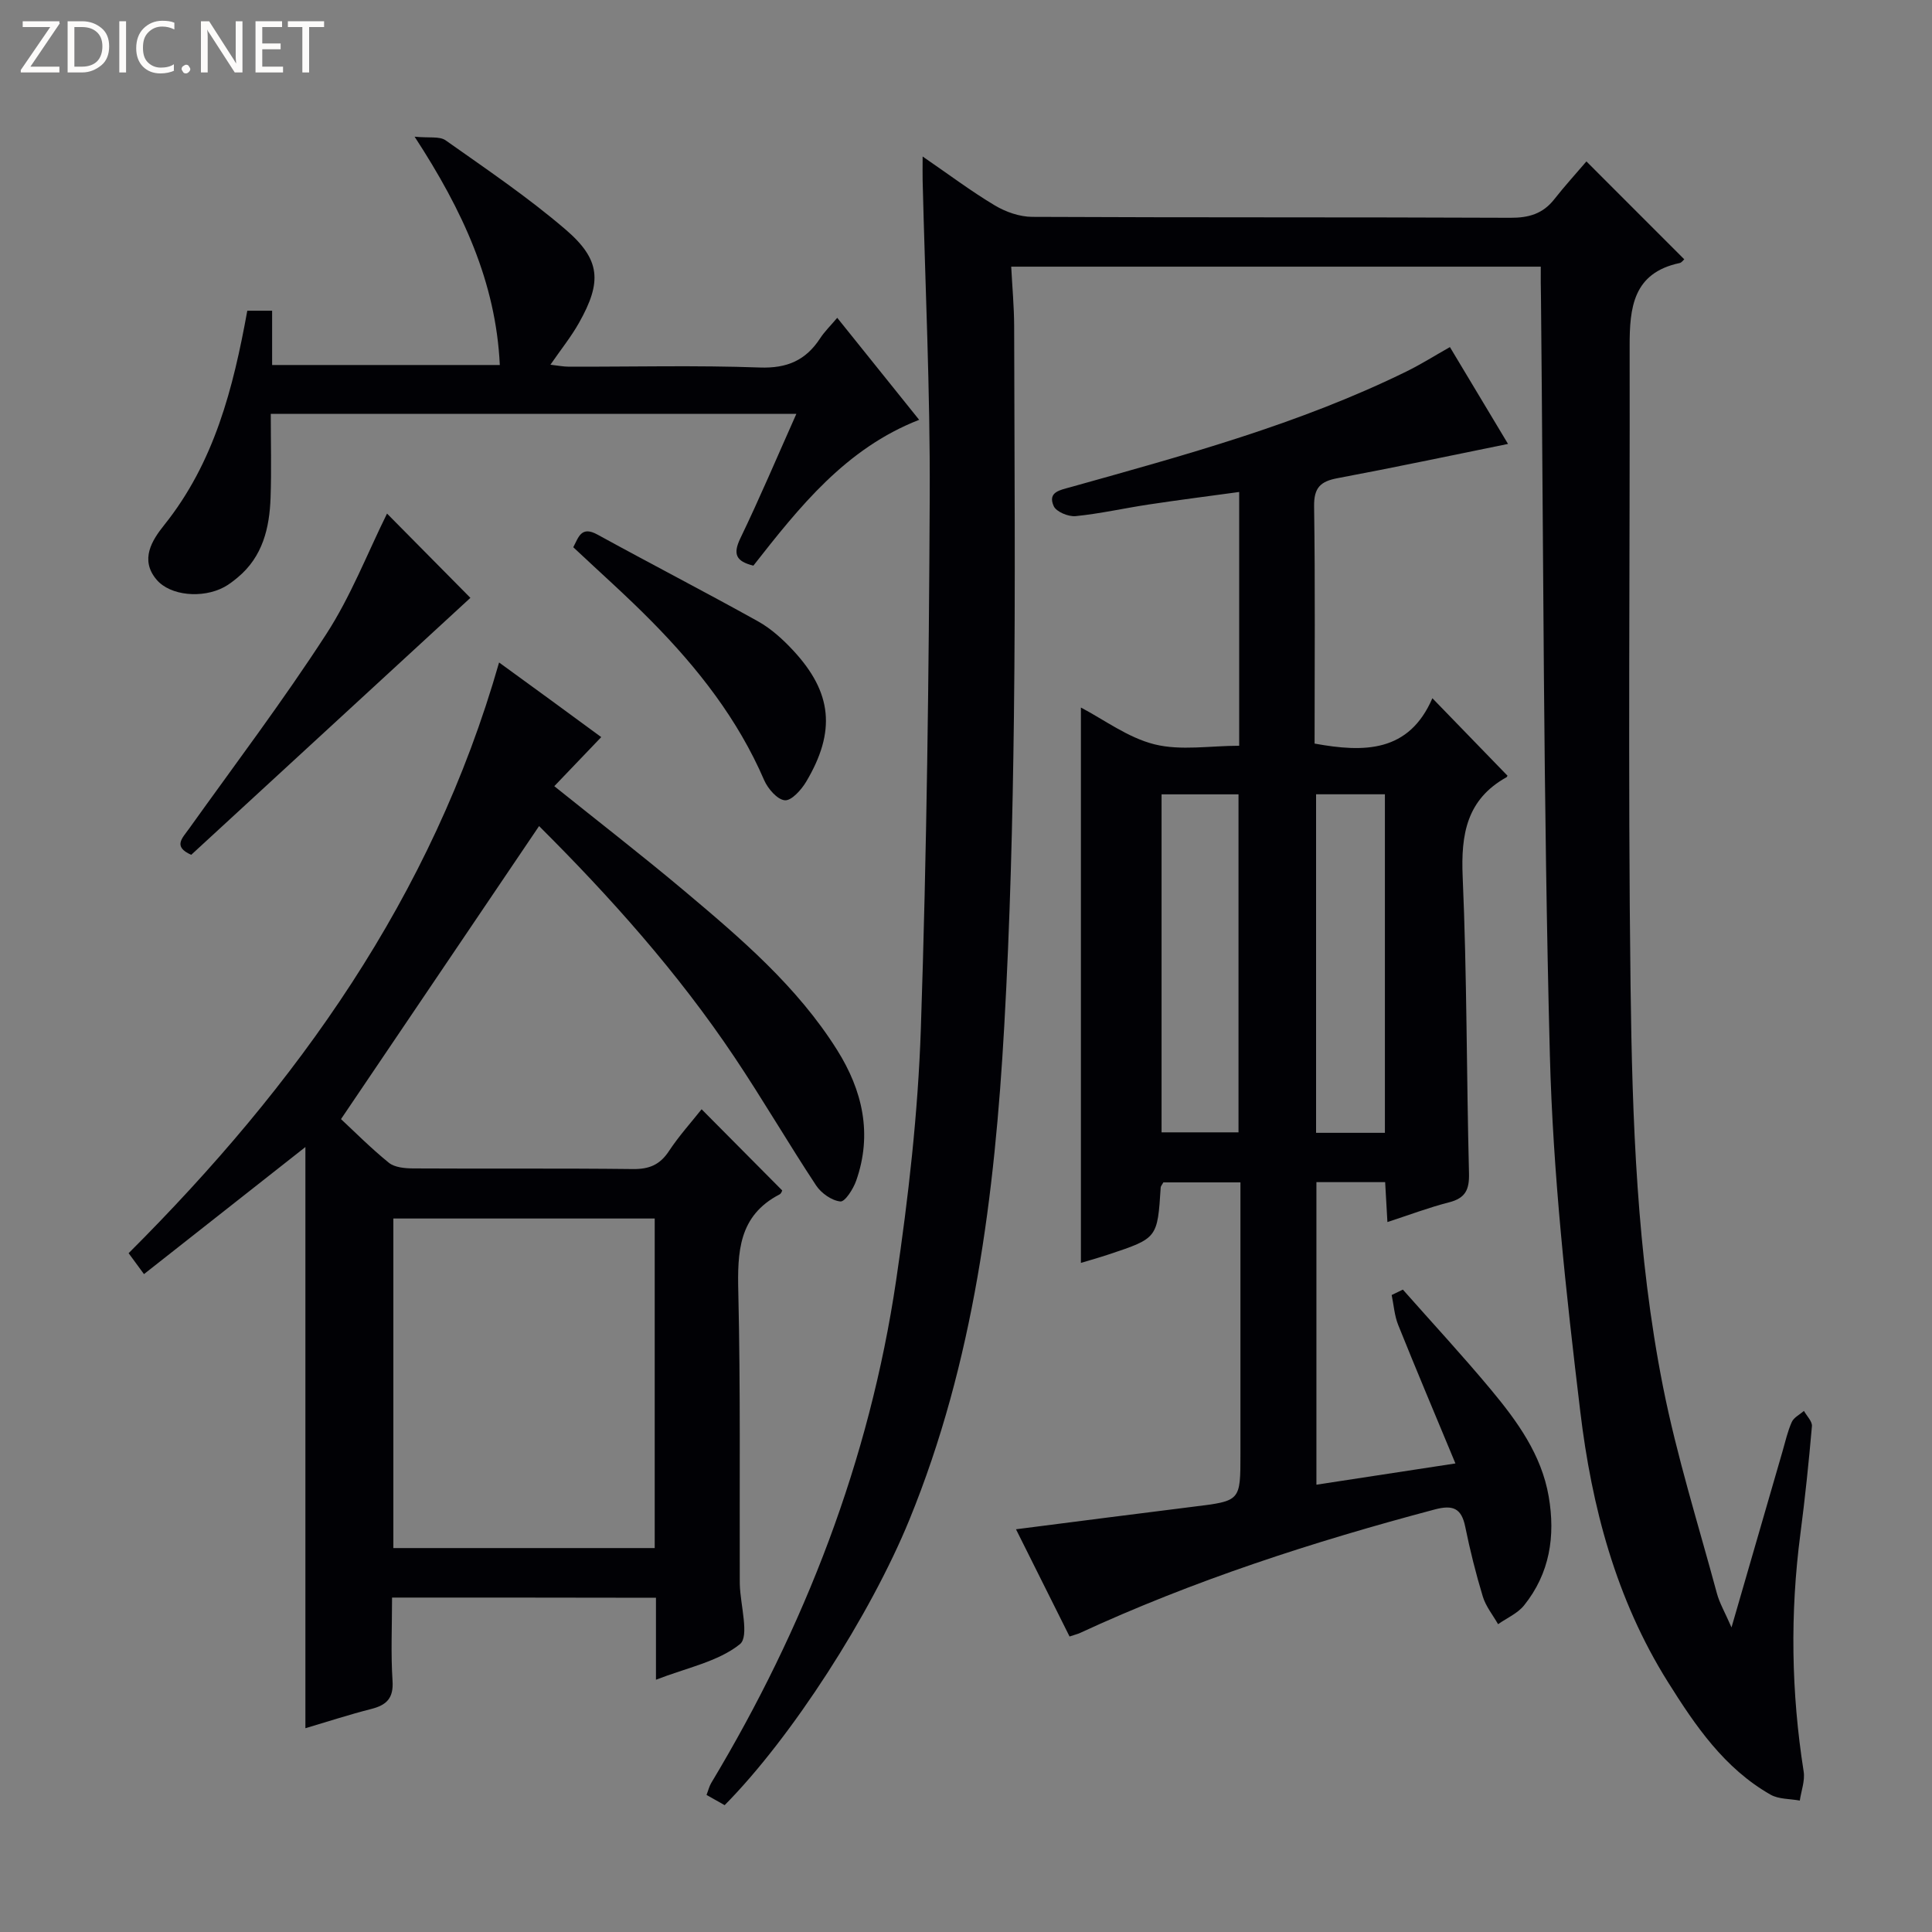
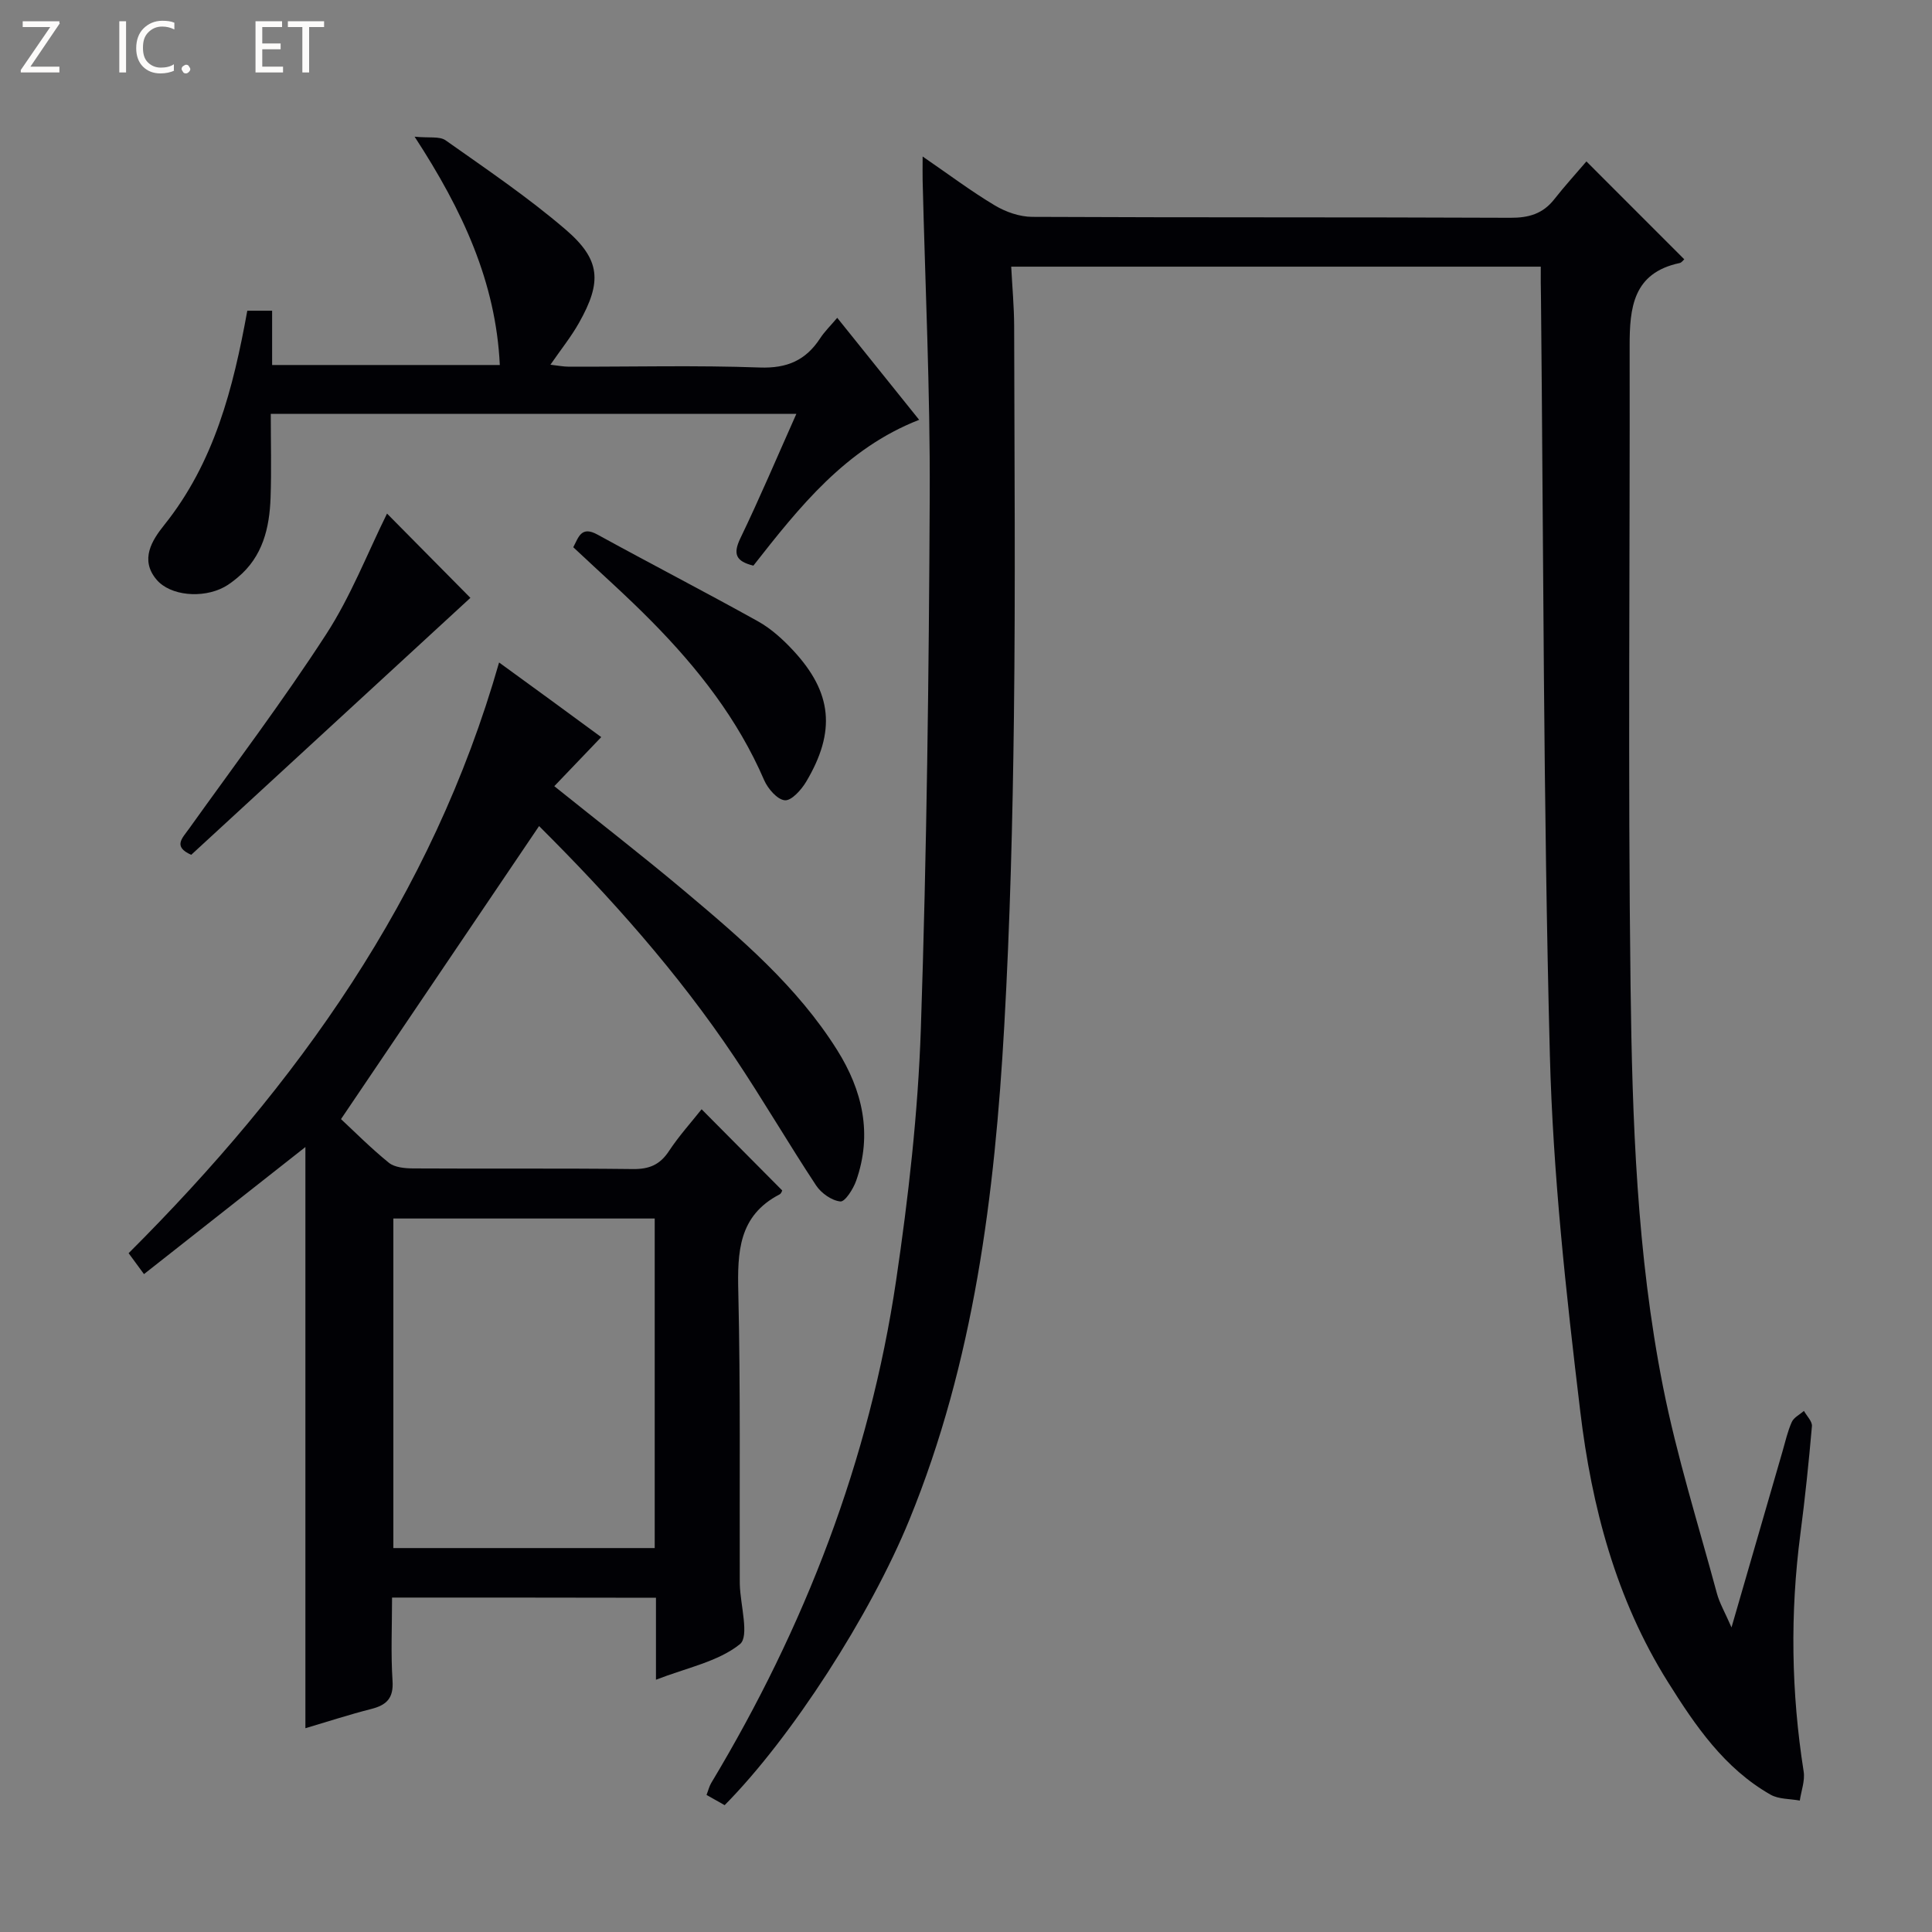
<svg xmlns="http://www.w3.org/2000/svg" enable-background="new 0 0 400 400" viewBox="0 0 400 400">
  <rect x="0" y="0" width="400" height="400" fill="#808080" stroke="none" />
  <g fill="#fcfbfa">
    <path d="m12.4 4.8-6.1 9h6v1.2h-8v-.5l6.1-8.9h-5.7v-1.2h7.6v.4z" />
-     <path d="m14 15v-10.6h3c1.6 0 2.9.5 4 1.4s1.6 2.2 1.6 3.8-.5 3-1.6 3.9-2.4 1.5-4 1.5zm1.4-9.4v8.2h1.6c1.3 0 2.4-.4 3.1-1.1s1.1-1.8 1.1-3.1-.4-2.3-1.2-3-1.8-1-3.1-1z" />
    <path d="m26.1 4.4v10.6h-1.4v-10.6z" />
    <path d="m36.1 14.6c-.8.4-1.8.6-2.9.6-1.5 0-2.7-.5-3.6-1.4s-1.4-2.2-1.4-3.8c0-1.7.5-3.1 1.5-4.1s2.3-1.6 3.9-1.6c1 0 1.8.1 2.5.4v1.4c-.8-.4-1.6-.6-2.5-.6-1.2 0-2.1.4-2.9 1.2s-1.1 1.8-1.1 3.2c0 1.3.3 2.3 1 3s1.6 1.1 2.7 1.1c1 0 2-.2 2.7-.7v1.3z" />
    <path d="m37.6 14.3c0-.2.1-.5.3-.6s.4-.3.6-.3c.3 0 .5.1.6.3s.3.4.3.6-.1.4-.3.6-.4.3-.6.3c-.3 0-.5-.1-.6-.3s-.3-.4-.3-.6z" />
-     <path d="m50.2 15h-1.6l-5.3-8.2c-.2-.2-.3-.5-.4-.7 0 .2.1.7.1 1.5v7.4h-1.4v-10.6h1.7l5.2 8.1c.2.4.4.6.4.7 0-.3-.1-.8-.1-1.5v-7.3h1.4z" />
    <path d="m58.6 15h-5.7v-10.6h5.5v1.2h-4.1v3.4h3.8v1.2h-3.8v3.6h4.3z" />
    <path d="m67.1 5.6h-3.1v9.4h-1.4v-9.4h-3v-1.2h7.5z" />
  </g>
  <path d="m319 55.21c-36.84 0-72.82 0-109.64 0 .22 4.24.6 8.31.61 12.38.05 27 .28 54-.05 80.99-.26 21.29-.8 42.6-2 63.86-1.97 34.92-6.25 69.47-19.65 102.23-8.06 19.69-24.41 45.11-38.24 59.07-1.14-.65-2.38-1.34-3.75-2.12.38-.98.56-1.79.97-2.47 19.37-32.25 32.76-66.78 38.28-104.04 2.55-17.23 4.53-34.66 5.12-52.05 1.23-36.77 1.67-73.57 1.84-110.36.1-21.79-.94-43.58-1.47-65.38-.03-1.3 0-2.6 0-4.92 5.41 3.71 10.01 7.18 14.93 10.12 2.27 1.36 5.15 2.37 7.76 2.38 32.99.16 65.99.04 98.99.19 3.81.02 6.73-.82 9.1-3.84 2.15-2.74 4.51-5.32 6.65-7.83 7.3 7.31 13.76 13.77 20.26 20.27-.22.18-.54.68-.96.77-9.66 2.04-10.37 9.27-10.35 17.24.08 44.15-.37 88.31.19 132.45.35 27.74 1.3 55.58 6.71 82.91 2.86 14.44 7.32 28.57 11.16 42.81.54 2.02 1.64 3.88 3.03 7.07 3.76-12.99 7.14-24.69 10.54-36.38.6-2.07 1.07-4.21 1.94-6.15.43-.95 1.65-1.54 2.52-2.29.58 1.05 1.74 2.16 1.65 3.16-.65 7.45-1.42 14.89-2.39 22.3-2.15 16.44-1.9 32.82.68 49.2.3 1.91-.51 4.01-.8 6.01-2.03-.38-4.35-.26-6.05-1.22-9.58-5.46-15.58-14.27-21.27-23.35-10.75-17.14-15.77-36.3-18.13-55.97-2.95-24.55-5.66-49.24-6.3-73.93-1.36-52.26-1.31-104.56-1.84-156.85-.06-1.98-.04-3.93-.04-6.26z" fill="#010105" />
-   <path d="m221.44 338.82c-3.76-7.54-7.39-14.79-11.09-22.2 12.62-1.61 24.74-3.19 36.86-4.69 9.61-1.19 9.61-1.14 9.61-10.84 0-16.83 0-33.65 0-50.48 0-1.81 0-3.62 0-5.81-5.6 0-10.83 0-15.96 0-.26.49-.53.76-.55 1.05-.67 10.49-.67 10.5-10.68 13.84-2.04.68-4.1 1.25-5.84 1.78 0-38.35 0-76.55 0-114.98 4.79 2.5 9.72 6.24 15.25 7.62 5.44 1.35 11.48.29 17.52.29 0-17.55 0-34.63 0-52.54-6.36.87-12.51 1.65-18.65 2.58-5.08.76-10.11 1.91-15.21 2.42-1.49.15-4.01-.89-4.54-2.07-1.32-2.94 1.34-3.33 3.48-3.93 23.66-6.63 47.4-13.07 69.59-23.97 2.95-1.45 5.74-3.21 8.96-5.03 4.14 6.9 8.19 13.66 12.03 20.05-11.98 2.43-23.61 4.9-35.29 7.09-3.55.66-4.91 1.97-4.86 5.82.24 16.31.1 32.63.1 49.13 10.27 1.87 19.52 1.86 24.39-9.39 5.5 5.68 10.42 10.75 15.5 15.99.08-.2.05.25-.16.37-8.23 4.59-9.45 11.79-9.07 20.58.89 20.45.79 40.94 1.31 61.4.09 3.4-.73 5.16-4.12 6.03-4.17 1.06-8.21 2.6-12.77 4.08-.16-2.84-.3-5.39-.47-8.26-4.69 0-9.27 0-14.23 0v62.64c9.17-1.4 18.19-2.78 28.78-4.4-4.23-10.18-8.13-19.41-11.86-28.7-.77-1.93-.91-4.11-1.34-6.17.77-.37 1.55-.75 2.32-1.12 6.09 6.89 12.35 13.65 18.24 20.72 5.43 6.53 10.45 13.42 11.95 22.1 1.42 8.2.23 15.94-5.11 22.57-1.34 1.66-3.56 2.61-5.37 3.88-1.08-1.9-2.54-3.68-3.16-5.72-1.44-4.75-2.65-9.59-3.64-14.46-.78-3.85-2.57-4.56-6.28-3.58-25.22 6.69-49.97 14.7-73.7 25.68-.45.17-.93.29-1.94.63zm19.05-174.36v69.98h15.93c0-23.56 0-46.73 0-69.98-5.49 0-10.57 0-15.93 0zm31.99-.01v70.09h14.25c0-23.43 0-46.62 0-70.09-4.81 0-9.37 0-14.25 0z" fill="#010105" />
  <path d="m81.17 330.76c0 5.97-.27 11.62.1 17.23.24 3.61-1.23 5.03-4.42 5.84-4.49 1.14-8.9 2.58-13.62 3.98 0-40.06 0-79.85 0-120.33-11.57 9.11-22.34 17.59-33.42 26.31-1.34-1.83-2.19-2.97-3.18-4.33 34.84-34.78 62.83-73.72 76.7-122.3 3.95 2.87 7.4 5.37 10.84 7.89 3.35 2.45 6.69 4.91 10.31 7.56-3.29 3.44-6.43 6.72-9.72 10.16 9.28 7.45 18.21 14.36 26.84 21.61 11.73 9.86 23.43 19.82 31.71 33 5.28 8.4 7.35 17.42 3.95 27.08-.6 1.7-2.31 4.39-3.27 4.29-1.79-.18-3.96-1.71-5.02-3.31-5.77-8.74-11.04-17.8-16.86-26.5-11.79-17.63-25.87-33.34-40.5-47.91-13.5 19.98-26.92 39.83-41.01 60.67 2.56 2.37 6.06 5.91 9.9 9.03 1.22.99 3.35 1.17 5.06 1.18 15.16.09 30.33-.05 45.49.13 3.35.04 5.58-.88 7.44-3.71 2.08-3.15 4.64-5.98 6.77-8.67 5.62 5.67 11.09 11.17 16.69 16.81-.02.04-.18.63-.55.82-8.51 4.41-8.74 11.95-8.54 20.3.46 19.82.24 39.65.3 59.48 0 .33 0 .67.01 1 .12 4.26 2.02 10.73.02 12.34-4.53 3.63-10.98 4.87-17.38 7.36 0-6.15 0-11.41 0-16.97-18.39-.04-36.28-.04-54.64-.04zm.27-10.25h54.11c0-22.86 0-45.41 0-68.23-18.12 0-35.99 0-54.11 0z" fill="#010105" />
  <path d="m164.88 85.68c-36.41 0-72.01 0-108.82 0 0 5.83.16 11.59-.04 17.34-.22 6.3-1.63 12.23-6.8 16.53-.89.74-1.82 1.47-2.83 2.01-4.48 2.39-11.13 1.8-13.96-1.53-3.56-4.18-.91-8.23 1.56-11.32 10.37-12.94 14.29-28.27 17.21-44.38h5.14v11.24h47.14c-.81-17.13-7.67-31.98-17.64-47.27 2.99.3 5.18-.13 6.43.76 8.41 5.94 16.98 11.74 24.78 18.42 7.34 6.28 7.61 10.88 2.82 19.37-1.62 2.88-3.72 5.48-5.91 8.66 1.46.16 2.66.41 3.87.41 13.16.03 26.34-.31 39.49.17 5.65.2 9.52-1.5 12.49-6.06.9-1.38 2.11-2.55 3.53-4.23 5.63 7.02 11.09 13.81 16.96 21.12-15.25 5.95-24.82 18.09-34.32 30.19-3.6-.89-4.29-2.37-2.68-5.7 3.97-8.23 7.53-16.65 11.58-25.73z" fill="#010105" />
  <path d="m39.59 176.98c-3.84-1.7-1.85-3.44-.47-5.38 9.56-13.37 19.49-26.51 28.42-40.3 5.11-7.88 8.56-16.83 12.59-24.97 5.69 5.75 11.48 11.61 17.26 17.45-18.79 17.3-38.18 35.14-57.8 53.2z" fill="#010105" />
  <path d="m118.69 113.3c1.09-2.04 1.62-4.49 5.01-2.62 11.05 6.07 22.26 11.85 33.27 17.98 2.7 1.51 5.13 3.73 7.26 6.02 8.08 8.7 8.87 16.74 2.69 27.15-1 1.68-3.05 3.98-4.43 3.86-1.57-.14-3.52-2.41-4.29-4.19-5.43-12.58-13.69-23.12-23.19-32.76-5.23-5.32-10.83-10.27-16.32-15.44z" fill="#010105" />
</svg>